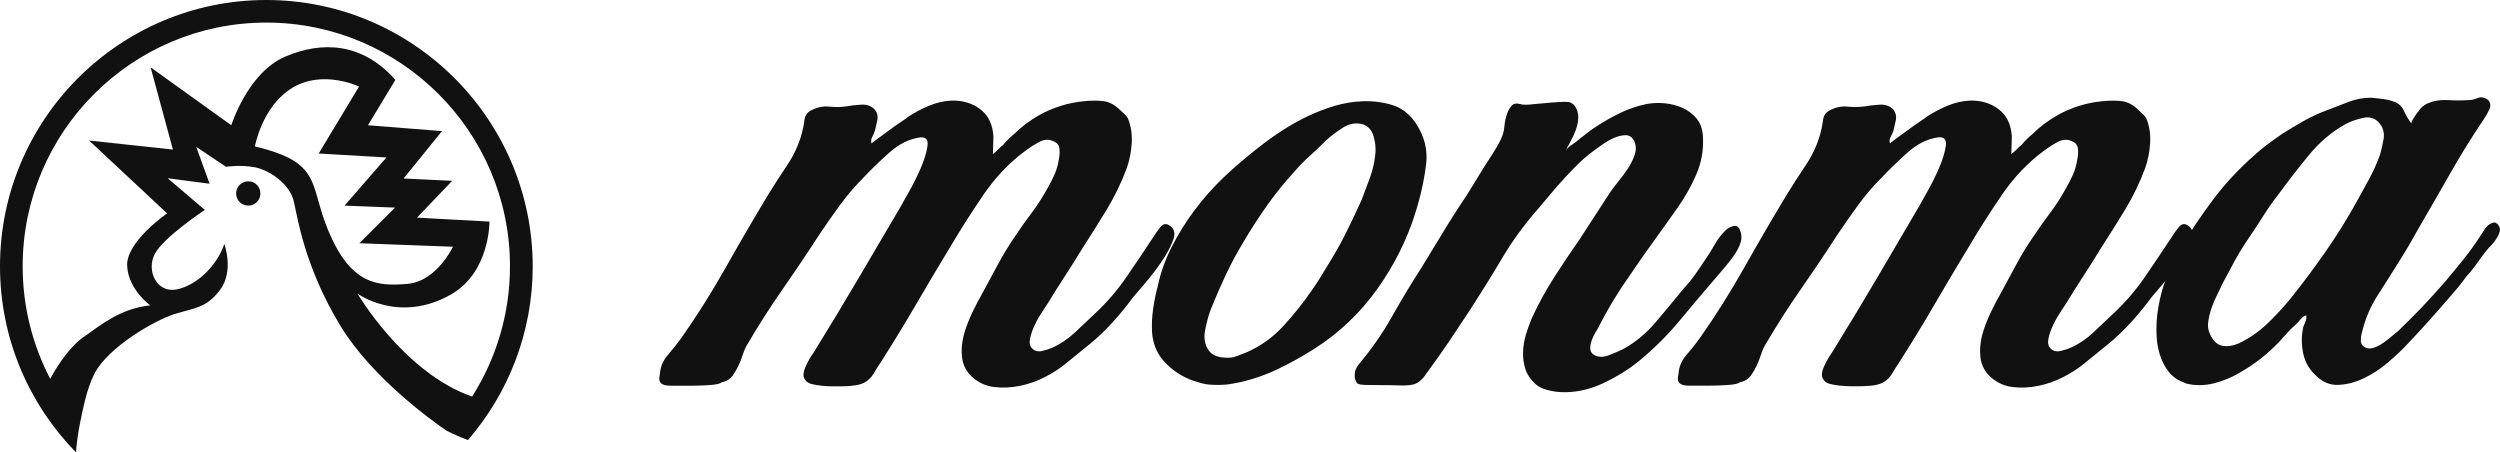
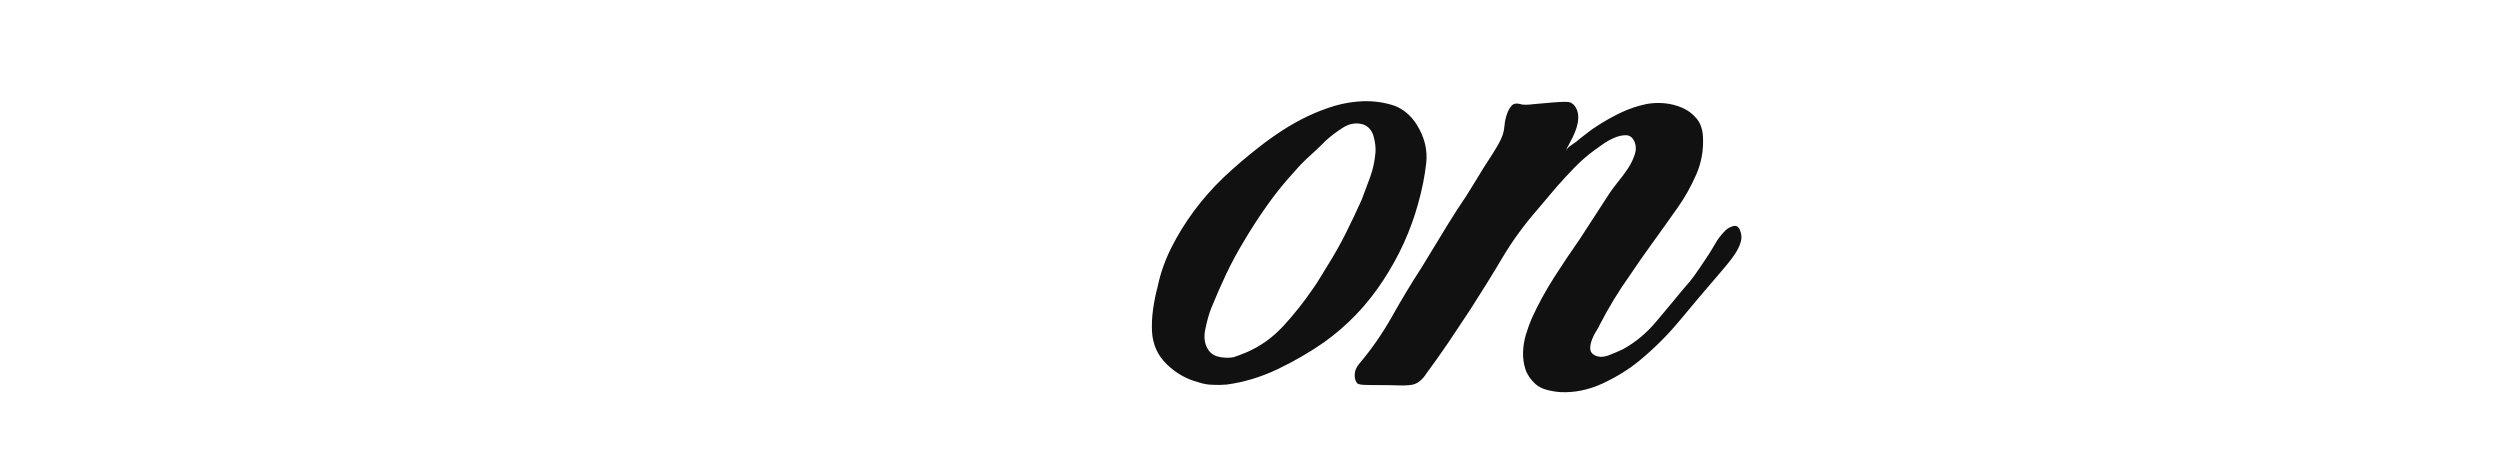
<svg xmlns="http://www.w3.org/2000/svg" xml:space="preserve" style="enable-background:new 0 0 291.19 52.7;" viewBox="0 0 291.19 52.7" y="0px" x="0px" id="レイヤー_1" version="1.0">
  <style type="text/css">
	.st0{fill-rule:evenodd;clip-rule:evenodd;fill:#111111;}
	.st1{fill:#111111;}
</style>
  <g>
-     <path d="M9.32,49.29c0.33-1.57,0.77-4.03,1.71-5.82c1.6-3.05,6.98-6.16,9.3-6.89c2.33-0.73,3.74-0.68,5.34-2.87   c1.6-2.19,0.46-5.29,0.46-5.29c-0.91,2.64-3.28,4.84-5.56,5.29c-2.28,0.46-3.56-2.15-2.55-4.11c1-1.96,5.84-5.15,5.84-5.15   l-4.33-3.69l4.88,0.64l-1.55-4.29l3.47,2.32c0,0,1.6-0.27,3.33,0.05c1.73,0.32,4.1,1.96,4.56,3.97c0.46,2,1.28,7.66,5.43,14.5   c3.68,6.07,10.76,11.12,12.32,12.19c0,0,0,0,0,0c0.84,0.45,1.96,0.9,2.53,1.12c4.7-5.44,7.55-12.52,7.55-20.25   C62.02,13.91,48.11,0,31.01,0C13.91,0,0,13.91,0,31.01C0,39.44,3.38,47.1,8.86,52.7C8.91,51.32,9.32,49.29,9.32,49.29z    M38.22,26.82c-2.24-5.39-0.64-7.89-8.53-9.76c0,0,0.82-4.7,4.38-6.84c3.56-2.15,7.75-0.14,7.75-0.14l-4.7,7.8l7.89,0.46   l-4.88,5.61l5.88,0.23l-4.15,4.15l10.9,0.41c0,0-1.91,4.06-5.34,4.33C44.01,33.34,40.88,33.22,38.22,26.82z M2.64,31.01   c0-15.65,12.73-28.38,28.38-28.38c15.65,0,28.38,12.73,28.38,28.38c0,5.58-1.62,10.78-4.41,15.18   C47.07,43.45,41.64,34.2,41.64,34.2s4.84,3.56,10.9,0.09c4.54-2.59,4.47-8.48,4.47-8.48l-8.44-0.46l4.1-4.29l-5.66-0.27l4.47-5.52   l-8.62-0.68l3.19-5.29c-3.83-4.33-8.53-4.56-12.86-2.69c-4.34,1.87-6.25,7.98-6.25,7.98l-9.4-6.75l2.6,9.58l-9.76-1.05l9.08,8.48   c0,0-4.74,3.28-4.65,6.06c0.09,2.79,2.69,4.66,2.69,4.66c-3.47,0.36-5.7,2.24-7.84,3.74c-1.83,1.29-3.4,4.04-3.81,4.81   C3.8,40.2,2.64,35.74,2.64,31.01z" class="st0" />
-     <path d="M30.33,22.53c0,0.78-0.63,1.42-1.41,1.42c-0.78,0-1.42-0.63-1.42-1.42c0-0.78,0.63-1.41,1.42-1.41   C29.7,21.11,30.33,21.75,30.33,22.53z" class="st0" />
-   </g>
+     </g>
  <g>
-     <path d="M77.27,44.8c-0.22-0.09-0.37-0.22-0.43-0.4c-0.07-0.18-0.06-0.47,0.03-0.87c0.04-0.8,0.36-1.54,0.94-2.21   c0.58-0.67,1.09-1.32,1.54-1.94c1.88-2.68,3.6-5.42,5.19-8.24c1.58-2.81,3.22-5.62,4.92-8.44c0.71-1.16,1.46-2.32,2.24-3.48   c0.78-1.16,1.35-2.41,1.71-3.75c0.13-0.49,0.23-1,0.3-1.54c0.07-0.54,0.37-0.91,0.9-1.14c0.62-0.31,1.28-0.44,1.98-0.37   c0.69,0.07,1.35,0.06,1.98-0.03c0.49-0.09,1.07-0.16,1.74-0.2c0.67-0.04,1.2,0.16,1.61,0.6c0.27,0.36,0.36,0.76,0.27,1.2   c-0.09,0.45-0.18,0.85-0.27,1.2c-0.09,0.27-0.2,0.53-0.33,0.77c-0.13,0.24-0.16,0.5-0.07,0.77c0-0.04,0.2-0.21,0.6-0.5   c0.4-0.29,0.86-0.62,1.37-1c0.51-0.38,1-0.73,1.47-1.04c0.47-0.31,0.75-0.51,0.84-0.6c0.76-0.49,1.56-0.92,2.41-1.27   c0.85-0.36,1.72-0.56,2.61-0.6c1.29-0.04,2.41,0.29,3.35,1c0.94,0.71,1.45,1.76,1.54,3.15c0,0.36-0.01,0.7-0.03,1.04   c-0.02,0.34-0.03,0.68-0.03,1.04c0.22-0.18,0.4-0.33,0.54-0.47c0.13-0.14,0.26-0.26,0.37-0.37c0.11-0.11,0.19-0.17,0.23-0.17   c0.4-0.49,0.85-0.94,1.34-1.34c0.85-0.85,1.83-1.58,2.95-2.21c0.8-0.45,1.64-0.8,2.51-1.07c0.87-0.27,1.75-0.44,2.64-0.53   c0.89-0.09,1.67-0.09,2.34,0c0.67,0.09,1.32,0.45,1.94,1.07c0.18,0.18,0.34,0.32,0.47,0.44c0.13,0.11,0.27,0.28,0.4,0.5   c0.36,0.89,0.5,1.85,0.44,2.88c-0.07,1.03-0.26,1.99-0.57,2.88c-0.63,1.7-1.41,3.31-2.34,4.85c-0.94,1.54-1.9,3.07-2.88,4.59   c-0.63,1.03-1.27,2.05-1.94,3.08c-0.67,1.03-1.32,2.05-1.94,3.08c-0.13,0.22-0.37,0.58-0.7,1.07c-0.33,0.49-0.64,1.02-0.9,1.57   c-0.27,0.56-0.46,1.09-0.57,1.61c-0.11,0.51-0.03,0.9,0.23,1.17c0.31,0.31,0.7,0.41,1.17,0.3c0.47-0.11,0.86-0.23,1.17-0.37   c0.98-0.44,1.87-1.05,2.68-1.81c0.8-0.76,1.58-1.5,2.34-2.21c1.38-1.29,2.61-2.72,3.68-4.29c1.07-1.56,2.12-3.12,3.15-4.69   c0.18-0.31,0.44-0.67,0.77-1.07c0.34-0.4,0.7-0.45,1.11-0.13c0.54,0.36,0.65,0.94,0.33,1.74c-0.31,0.8-0.77,1.64-1.37,2.51   c-0.6,0.87-1.24,1.7-1.91,2.48c-0.67,0.78-1.12,1.31-1.34,1.57c-0.76,1.03-1.55,2-2.38,2.91c-0.83,0.92-1.73,1.78-2.71,2.58   c-0.49,0.4-0.97,0.79-1.44,1.17c-0.47,0.38-0.95,0.77-1.44,1.17c-0.67,0.54-1.46,1.04-2.38,1.51c-0.92,0.47-1.87,0.8-2.88,1   c-1,0.2-1.99,0.25-2.95,0.13c-0.96-0.11-1.82-0.5-2.58-1.17c-0.67-0.62-1.06-1.37-1.17-2.24c-0.11-0.87-0.04-1.75,0.2-2.65   c0.25-0.89,0.58-1.77,1-2.64c0.42-0.87,0.81-1.62,1.17-2.24c0.62-1.16,1.24-2.3,1.84-3.41c0.6-1.12,1.26-2.19,1.97-3.22   c0.62-0.94,1.27-1.85,1.94-2.74c0.67-0.89,1.27-1.83,1.81-2.81c0.31-0.53,0.59-1.08,0.84-1.64c0.25-0.56,0.41-1.15,0.5-1.77   c0.09-0.4,0.11-0.81,0.07-1.24c-0.04-0.42-0.31-0.73-0.8-0.9c-0.49-0.22-1.04-0.17-1.64,0.17c-0.6,0.33-1.1,0.66-1.51,0.97   c-1.88,1.38-3.5,3.09-4.89,5.12c-1.38,2.03-2.66,4.03-3.82,5.99c-1.38,2.28-2.72,4.53-4.02,6.76c-1.3,2.23-2.66,4.46-4.08,6.7   c-0.31,0.45-0.6,0.9-0.87,1.37c-0.27,0.47-0.65,0.84-1.14,1.1c-0.4,0.18-0.84,0.29-1.31,0.33C98.86,44.98,98.38,45,97.89,45   c-0.22,0-0.54,0-0.94,0c-0.4,0-0.82-0.03-1.24-0.07c-0.42-0.04-0.81-0.11-1.17-0.2c-0.36-0.09-0.6-0.24-0.74-0.47   c-0.18-0.22-0.25-0.48-0.2-0.77c0.04-0.29,0.13-0.58,0.27-0.87c0.13-0.29,0.28-0.57,0.43-0.84c0.16-0.27,0.3-0.49,0.44-0.67   c1.74-2.81,3.45-5.63,5.12-8.47c1.67-2.83,3.36-5.7,5.06-8.6c0.09-0.18,0.39-0.71,0.9-1.61c0.51-0.89,0.98-1.83,1.41-2.81   c0.42-0.98,0.69-1.85,0.8-2.61c0.11-0.76-0.19-1.09-0.9-1c-1.25,0.18-2.43,0.77-3.55,1.77c-1.12,1-2.1,1.95-2.95,2.85   c-1.03,1.03-1.96,2.12-2.81,3.28c-0.85,1.16-1.67,2.34-2.48,3.55c-1.38,2.14-2.8,4.25-4.25,6.33c-1.45,2.08-2.82,4.23-4.12,6.46   c-0.18,0.31-0.33,0.68-0.47,1.1c-0.13,0.43-0.3,0.85-0.5,1.27c-0.2,0.42-0.42,0.8-0.67,1.14c-0.25,0.33-0.57,0.57-0.97,0.7   c-0.09,0-0.18,0.02-0.27,0.07c-0.09,0.05-0.18,0.09-0.27,0.13c-0.22,0.09-0.66,0.16-1.31,0.2c-0.65,0.04-1.33,0.07-2.04,0.07   c-0.71,0-1.38,0-2.01,0C77.85,44.93,77.45,44.89,77.27,44.8z" class="st1" />
    <path d="M139.6,44.53c-1.38-0.36-2.61-1.05-3.68-2.08c-1.07-1.03-1.65-2.3-1.74-3.82c-0.04-0.85,0-1.73,0.13-2.64   c0.13-0.92,0.31-1.8,0.54-2.65c0.31-1.52,0.85-3.03,1.61-4.55c1.52-2.99,3.53-5.69,6.03-8.1c1.38-1.3,2.77-2.48,4.15-3.55   c0.85-0.67,1.75-1.32,2.71-1.94c0.96-0.62,1.95-1.18,2.98-1.67c1.03-0.49,2.08-0.89,3.15-1.21c1.07-0.31,2.17-0.49,3.28-0.53   c1.25-0.04,2.48,0.13,3.68,0.53c1.03,0.4,1.88,1.12,2.54,2.14c0.94,1.47,1.31,2.99,1.14,4.55c-0.18,1.56-0.49,3.12-0.94,4.69   c-0.85,3.12-2.21,6.12-4.08,8.97c-1.87,2.86-4.15,5.24-6.83,7.16c-1.65,1.16-3.46,2.21-5.42,3.15c-1.96,0.94-3.95,1.54-5.96,1.81   c-0.54,0.05-1.08,0.06-1.64,0.03C140.68,44.81,140.14,44.71,139.6,44.53z M145.16,41.05c1.65-0.71,3.09-1.74,4.32-3.08   c1.23-1.34,2.33-2.72,3.31-4.15c0.36-0.49,0.68-0.98,0.97-1.47c0.29-0.49,0.59-0.98,0.9-1.47c0.76-1.21,1.46-2.45,2.11-3.75   c0.65-1.3,1.26-2.59,1.84-3.88c0.36-0.94,0.69-1.83,1-2.68c0.31-0.85,0.51-1.79,0.6-2.81c0.04-0.58-0.03-1.22-0.23-1.91   c-0.2-0.69-0.61-1.15-1.24-1.37c-0.8-0.22-1.58-0.09-2.34,0.4c-0.76,0.49-1.41,0.98-1.94,1.47c-0.62,0.62-1.25,1.22-1.87,1.78   c-0.63,0.56-1.21,1.15-1.74,1.77c-1.16,1.25-2.23,2.57-3.21,3.95c-0.98,1.38-1.9,2.79-2.74,4.22c-0.76,1.25-1.45,2.53-2.08,3.85   c-0.62,1.32-1.2,2.64-1.74,3.98c-0.27,0.67-0.5,1.5-0.7,2.48c-0.2,0.98-0.06,1.81,0.44,2.48c0.31,0.4,0.76,0.65,1.34,0.74   c0.58,0.09,1.09,0.09,1.54,0C144.13,41.45,144.62,41.28,145.16,41.05z" class="st1" />
    <path d="M181.72,45.67c-0.54-0.04-1.06-0.13-1.57-0.27c-0.51-0.13-0.95-0.36-1.31-0.67c-0.58-0.54-0.97-1.12-1.17-1.74   c-0.2-0.62-0.29-1.28-0.27-1.97c0.02-0.69,0.13-1.37,0.33-2.04c0.2-0.67,0.44-1.32,0.7-1.94c0.76-1.65,1.62-3.22,2.58-4.72   c0.96-1.5,1.95-2.98,2.98-4.45c0.58-0.89,1.16-1.79,1.74-2.68c0.58-0.89,1.16-1.79,1.74-2.68c0.27-0.4,0.6-0.85,1-1.34   c0.4-0.49,0.78-1,1.14-1.54c0.36-0.54,0.62-1.08,0.8-1.64c0.18-0.56,0.16-1.08-0.07-1.57c-0.22-0.44-0.55-0.67-0.97-0.67   c-0.43,0-0.87,0.1-1.34,0.3c-0.47,0.2-0.93,0.46-1.37,0.77c-0.45,0.31-0.76,0.54-0.94,0.67c-0.85,0.62-1.63,1.3-2.34,2.04   c-0.71,0.74-1.41,1.48-2.07,2.24l-2.21,2.61c-1.56,1.79-2.94,3.67-4.12,5.66c-1.18,1.99-2.42,3.98-3.71,5.99   c-0.85,1.29-1.7,2.57-2.54,3.82c-0.85,1.25-1.72,2.48-2.61,3.68c-0.22,0.36-0.49,0.66-0.8,0.9c-0.31,0.25-0.69,0.39-1.14,0.43   c-0.45,0.04-0.88,0.06-1.3,0.03c-0.43-0.02-0.86-0.03-1.31-0.03c-1.43,0-2.33-0.01-2.71-0.03c-0.38-0.02-0.64-0.08-0.77-0.17   c-0.22-0.27-0.33-0.62-0.3-1.07c0.02-0.44,0.21-0.87,0.57-1.27c1.43-1.7,2.69-3.52,3.78-5.46c1.09-1.94,2.24-3.85,3.45-5.72   c0.71-1.16,1.41-2.3,2.08-3.41c0.67-1.12,1.36-2.23,2.08-3.35c0.71-1.03,1.39-2.09,2.04-3.18c0.65-1.09,1.33-2.18,2.04-3.25   c0.22-0.36,0.45-0.72,0.67-1.11c0.22-0.38,0.4-0.77,0.54-1.17c0.09-0.27,0.16-0.62,0.2-1.07c0.04-0.45,0.13-0.87,0.27-1.27   c0.13-0.4,0.31-0.74,0.54-1c0.22-0.27,0.58-0.33,1.07-0.2c0.09,0.05,0.28,0.07,0.57,0.07c0.29,0,0.61-0.02,0.97-0.07   c0.94-0.09,1.7-0.15,2.28-0.2c0.58-0.04,1.03-0.07,1.34-0.07c0.31,0,0.53,0.03,0.67,0.1c0.13,0.07,0.25,0.15,0.34,0.23   c0.85,0.94,0.69,2.43-0.47,4.49c-0.13,0.22-0.22,0.39-0.27,0.5c-0.04,0.11-0.09,0.21-0.13,0.3l-0.07,0.13   c0.13-0.27,0.39-0.53,0.77-0.77c0.38-0.25,0.68-0.48,0.91-0.7c0.36-0.27,0.69-0.52,1-0.77c0.31-0.25,0.65-0.48,1-0.7   c0.89-0.58,1.81-1.09,2.74-1.54c0.94-0.45,1.92-0.78,2.95-1c0.67-0.13,1.38-0.17,2.14-0.1c0.76,0.07,1.46,0.25,2.11,0.54   c0.65,0.29,1.19,0.7,1.64,1.24c0.45,0.54,0.69,1.23,0.74,2.08c0.09,1.56-0.17,3.04-0.77,4.42c-0.6,1.38-1.33,2.68-2.18,3.88   c-0.94,1.34-1.89,2.67-2.84,3.98c-0.96,1.32-1.89,2.65-2.78,3.98c-1.3,1.83-2.43,3.71-3.42,5.62c-0.09,0.22-0.24,0.49-0.44,0.8   c-0.2,0.31-0.37,0.65-0.5,1c-0.13,0.36-0.2,0.69-0.2,1s0.13,0.56,0.4,0.74c0.49,0.31,1.08,0.33,1.77,0.07   c0.69-0.27,1.26-0.51,1.71-0.74c1.43-0.8,2.69-1.85,3.78-3.15c1.09-1.29,2.15-2.57,3.18-3.82c0.49-0.54,0.94-1.08,1.34-1.64   c0.4-0.56,0.8-1.15,1.21-1.77c0.4-0.58,0.77-1.17,1.11-1.77c0.33-0.6,0.75-1.15,1.24-1.64c0.22-0.22,0.51-0.39,0.87-0.5   c0.36-0.11,0.62,0.01,0.8,0.37c0.22,0.49,0.27,0.97,0.13,1.44c-0.13,0.47-0.36,0.94-0.67,1.41c-0.31,0.47-0.65,0.91-1.01,1.34   c-0.36,0.43-0.67,0.79-0.94,1.11c-1.47,1.7-2.93,3.43-4.39,5.19c-1.45,1.76-3.05,3.36-4.79,4.79c-1.25,1.03-2.69,1.92-4.32,2.68   C185.01,45.42,183.37,45.76,181.72,45.67z" class="st1" />
-     <path d="M195.91,44.8c-0.22-0.09-0.37-0.22-0.44-0.4c-0.07-0.18-0.05-0.47,0.04-0.87c0.04-0.8,0.36-1.54,0.94-2.21   c0.58-0.67,1.09-1.32,1.54-1.94c1.88-2.68,3.6-5.42,5.19-8.24c1.58-2.81,3.22-5.62,4.92-8.44c0.71-1.16,1.46-2.32,2.24-3.48   c0.78-1.16,1.35-2.41,1.71-3.75c0.13-0.49,0.23-1,0.3-1.54c0.07-0.54,0.37-0.91,0.9-1.14c0.62-0.31,1.28-0.44,1.98-0.37   c0.69,0.07,1.35,0.06,1.97-0.03c0.49-0.09,1.07-0.16,1.74-0.2c0.67-0.04,1.21,0.16,1.61,0.6c0.27,0.36,0.36,0.76,0.27,1.2   c-0.09,0.45-0.18,0.85-0.27,1.2c-0.09,0.27-0.2,0.53-0.34,0.77c-0.13,0.24-0.16,0.5-0.07,0.77c0-0.04,0.2-0.21,0.6-0.5   c0.4-0.29,0.86-0.62,1.37-1c0.51-0.38,1-0.73,1.47-1.04c0.47-0.31,0.75-0.51,0.84-0.6c0.76-0.49,1.56-0.92,2.41-1.27   c0.85-0.36,1.72-0.56,2.61-0.6c1.29-0.04,2.41,0.29,3.35,1c0.94,0.71,1.45,1.76,1.54,3.15c0,0.36-0.01,0.7-0.03,1.04   c-0.02,0.34-0.03,0.68-0.03,1.04c0.22-0.18,0.4-0.33,0.54-0.47c0.13-0.14,0.25-0.26,0.37-0.37c0.11-0.11,0.19-0.17,0.23-0.17   c0.4-0.49,0.85-0.94,1.34-1.34c0.85-0.85,1.83-1.58,2.95-2.21c0.8-0.45,1.64-0.8,2.51-1.07c0.87-0.27,1.75-0.44,2.64-0.53   c0.89-0.09,1.67-0.09,2.34,0c0.67,0.09,1.32,0.45,1.94,1.07c0.18,0.18,0.33,0.32,0.47,0.44c0.13,0.11,0.27,0.28,0.4,0.5   c0.36,0.89,0.5,1.85,0.44,2.88c-0.07,1.03-0.26,1.99-0.57,2.88c-0.63,1.7-1.41,3.31-2.34,4.85c-0.94,1.54-1.9,3.07-2.88,4.59   c-0.62,1.03-1.27,2.05-1.94,3.08c-0.67,1.03-1.32,2.05-1.94,3.08c-0.13,0.22-0.37,0.58-0.7,1.07c-0.33,0.49-0.64,1.02-0.9,1.57   c-0.27,0.56-0.46,1.09-0.57,1.61c-0.11,0.51-0.03,0.9,0.23,1.17c0.31,0.31,0.7,0.41,1.17,0.3c0.47-0.11,0.86-0.23,1.17-0.37   c0.98-0.44,1.88-1.05,2.68-1.81c0.8-0.76,1.58-1.5,2.34-2.21c1.38-1.29,2.61-2.72,3.68-4.29c1.07-1.56,2.12-3.12,3.15-4.69   c0.18-0.31,0.44-0.67,0.77-1.07c0.34-0.4,0.7-0.45,1.1-0.13c0.54,0.36,0.65,0.94,0.34,1.74c-0.31,0.8-0.77,1.64-1.37,2.51   c-0.6,0.87-1.24,1.7-1.91,2.48c-0.67,0.78-1.12,1.31-1.34,1.57c-0.76,1.03-1.55,2-2.38,2.91c-0.83,0.92-1.73,1.78-2.71,2.58   c-0.49,0.4-0.97,0.79-1.44,1.17c-0.47,0.38-0.95,0.77-1.44,1.17c-0.67,0.54-1.46,1.04-2.38,1.51c-0.91,0.47-1.88,0.8-2.88,1   c-1,0.2-1.99,0.25-2.95,0.13c-0.96-0.11-1.82-0.5-2.58-1.17c-0.67-0.62-1.06-1.37-1.17-2.24c-0.11-0.87-0.04-1.75,0.2-2.65   c0.24-0.89,0.58-1.77,1-2.64c0.42-0.87,0.81-1.62,1.17-2.24c0.62-1.16,1.24-2.3,1.84-3.41c0.6-1.12,1.26-2.19,1.98-3.22   c0.62-0.94,1.27-1.85,1.94-2.74c0.67-0.89,1.27-1.83,1.81-2.81c0.31-0.53,0.59-1.08,0.84-1.64c0.24-0.56,0.41-1.15,0.5-1.77   c0.09-0.4,0.11-0.81,0.07-1.24c-0.04-0.42-0.31-0.73-0.8-0.9c-0.49-0.22-1.04-0.17-1.64,0.17c-0.6,0.33-1.1,0.66-1.51,0.97   c-1.87,1.38-3.5,3.09-4.89,5.12c-1.38,2.03-2.66,4.03-3.82,5.99c-1.38,2.28-2.72,4.53-4.02,6.76c-1.29,2.23-2.66,4.46-4.08,6.7   c-0.31,0.45-0.6,0.9-0.87,1.37c-0.27,0.47-0.65,0.84-1.14,1.1c-0.4,0.18-0.84,0.29-1.31,0.33c-0.47,0.04-0.95,0.07-1.44,0.07   c-0.22,0-0.54,0-0.94,0c-0.4,0-0.81-0.03-1.24-0.07c-0.42-0.04-0.81-0.11-1.17-0.2c-0.36-0.09-0.6-0.24-0.74-0.47   c-0.18-0.22-0.25-0.48-0.2-0.77c0.04-0.29,0.13-0.58,0.27-0.87c0.13-0.29,0.28-0.57,0.44-0.84c0.16-0.27,0.3-0.49,0.43-0.67   c1.74-2.81,3.45-5.63,5.12-8.47c1.67-2.83,3.36-5.7,5.05-8.6c0.09-0.18,0.39-0.71,0.9-1.61c0.51-0.89,0.98-1.83,1.41-2.81   c0.42-0.98,0.69-1.85,0.8-2.61c0.11-0.76-0.19-1.09-0.91-1c-1.25,0.18-2.43,0.77-3.55,1.77c-1.12,1-2.1,1.95-2.95,2.85   c-1.03,1.03-1.97,2.12-2.81,3.28c-0.85,1.16-1.67,2.34-2.48,3.55c-1.38,2.14-2.8,4.25-4.25,6.33c-1.45,2.08-2.82,4.23-4.12,6.46   c-0.18,0.31-0.34,0.68-0.47,1.1c-0.13,0.43-0.3,0.85-0.5,1.27c-0.2,0.42-0.42,0.8-0.67,1.14c-0.25,0.33-0.57,0.57-0.97,0.7   c-0.09,0-0.18,0.02-0.27,0.07c-0.09,0.05-0.18,0.09-0.27,0.13c-0.22,0.09-0.66,0.16-1.31,0.2c-0.65,0.04-1.33,0.07-2.04,0.07   c-0.71,0-1.38,0-2.01,0C196.49,44.93,196.09,44.89,195.91,44.8z" class="st1" />
-     <path d="M254.63,44.67l-0.13-0.07c-0.8-0.27-1.44-0.7-1.91-1.31c-0.47-0.6-0.81-1.28-1.04-2.04   c-0.22-0.76-0.35-1.55-0.37-2.38c-0.02-0.83,0.01-1.6,0.1-2.31c0.13-1.07,0.38-2.19,0.74-3.35c0.49-1.47,1.14-2.9,1.94-4.29   c1.21-2.01,2.5-3.93,3.88-5.76c1.38-1.83,2.97-3.53,4.75-5.09c0.49-0.45,1-0.87,1.54-1.27c0.54-0.4,1.09-0.8,1.67-1.2   c0.85-0.54,1.71-1.05,2.58-1.54c0.87-0.49,1.8-0.91,2.78-1.27c0.8-0.31,1.62-0.62,2.44-0.94c0.83-0.31,1.69-0.47,2.58-0.47   c0.4,0.04,0.81,0.09,1.24,0.13c0.43,0.05,0.84,0.13,1.24,0.27c0.62,0.18,1.06,0.53,1.31,1.07c0.24,0.54,0.55,1.05,0.9,1.54   c-0.04-0.09,0.06-0.32,0.3-0.7c0.25-0.38,0.41-0.61,0.5-0.7c0.27-0.45,0.67-0.78,1.21-1c0.67-0.27,1.42-0.38,2.24-0.33   c0.82,0.05,1.62,0.05,2.38,0c0.36,0,0.71-0.08,1.07-0.23c0.36-0.16,0.71-0.12,1.07,0.1c0.22,0.13,0.36,0.31,0.4,0.54   c0.04,0.22,0.02,0.44-0.07,0.64c-0.09,0.2-0.2,0.41-0.33,0.64c-0.13,0.22-0.25,0.4-0.34,0.54c-1.38,2.05-2.68,4.14-3.88,6.26   c-1.21,2.12-2.43,4.25-3.68,6.39c-0.36,0.63-0.71,1.25-1.07,1.88c-0.36,0.63-0.74,1.25-1.14,1.88c-0.8,1.3-1.65,2.63-2.54,4.02   c-0.89,1.38-1.52,2.86-1.88,4.42c-0.09,0.27-0.13,0.58-0.13,0.94c0,0.36,0.18,0.62,0.54,0.8c0.27,0.13,0.58,0.15,0.94,0.03   c0.36-0.11,0.71-0.29,1.07-0.53c0.36-0.25,0.69-0.5,1-0.77s0.56-0.47,0.74-0.6c0.98-0.94,1.92-1.88,2.81-2.81   c0.89-0.94,1.78-1.92,2.68-2.95c0.76-0.89,1.49-1.79,2.21-2.68c0.71-0.89,1.38-1.83,2.01-2.81c0.09-0.13,0.21-0.32,0.37-0.57   c0.15-0.25,0.33-0.45,0.53-0.6c0.2-0.15,0.4-0.24,0.6-0.27c0.2-0.02,0.39,0.1,0.57,0.37c0.13,0.22,0.17,0.46,0.1,0.7   c-0.07,0.25-0.18,0.49-0.33,0.74c-0.16,0.25-0.32,0.47-0.5,0.67c-0.18,0.2-0.33,0.37-0.47,0.5c-0.45,0.54-0.87,1.09-1.27,1.67   c-0.4,0.58-0.85,1.14-1.34,1.67c-0.31,0.45-0.64,0.87-0.97,1.27c-0.34,0.4-0.68,0.8-1.04,1.21c-0.8,0.94-1.62,1.86-2.44,2.78   c-0.83,0.92-1.66,1.82-2.51,2.71c-0.58,0.63-1.31,1.3-2.18,2.04c-0.87,0.74-1.8,1.34-2.78,1.81c-0.98,0.47-1.96,0.73-2.95,0.77   c-0.98,0.05-1.88-0.33-2.68-1.14c-0.76-0.71-1.24-1.58-1.44-2.61c-0.2-1.03-0.19-2.03,0.03-3.01c0.09-0.22,0.18-0.45,0.27-0.67   c0.09-0.22,0.11-0.45,0.07-0.67c-0.22,0.05-0.44,0.19-0.64,0.44c-0.2,0.25-0.39,0.46-0.57,0.63c-0.36,0.31-0.68,0.62-0.97,0.94   c-0.29,0.31-0.59,0.65-0.9,1c-1.38,1.47-2.95,2.7-4.69,3.68c-0.89,0.54-1.9,0.95-3.01,1.24C256.73,44.92,255.65,44.93,254.63,44.67   z M260.79,39.98c1.2-0.58,2.29-1.33,3.25-2.24c0.96-0.91,1.86-1.88,2.71-2.91c1.43-1.79,2.79-3.6,4.08-5.46   c1.29-1.85,2.5-3.78,3.62-5.79c0.49-0.89,0.98-1.79,1.47-2.68c0.49-0.89,0.91-1.83,1.27-2.81c0.18-0.58,0.32-1.2,0.44-1.88   c0.11-0.67-0.03-1.27-0.44-1.81c-0.49-0.62-1.14-0.85-1.94-0.67c-0.8,0.18-1.5,0.42-2.07,0.74c-1.61,0.89-3.05,2.12-4.32,3.68   c-1.27,1.56-2.45,3.08-3.52,4.55c-0.63,0.8-1.21,1.63-1.74,2.48c-0.53,0.85-1.09,1.7-1.67,2.54c-0.58,0.85-1.12,1.72-1.61,2.61   c-0.49,0.89-0.98,1.81-1.47,2.74c-0.18,0.4-0.39,0.85-0.64,1.34c-0.25,0.49-0.46,1-0.64,1.54c-0.18,0.54-0.3,1.06-0.37,1.57   c-0.07,0.51,0.01,0.99,0.23,1.44c0.36,0.76,0.83,1.2,1.41,1.31C259.43,40.39,260.07,40.29,260.79,39.98z" class="st1" />
  </g>
</svg>